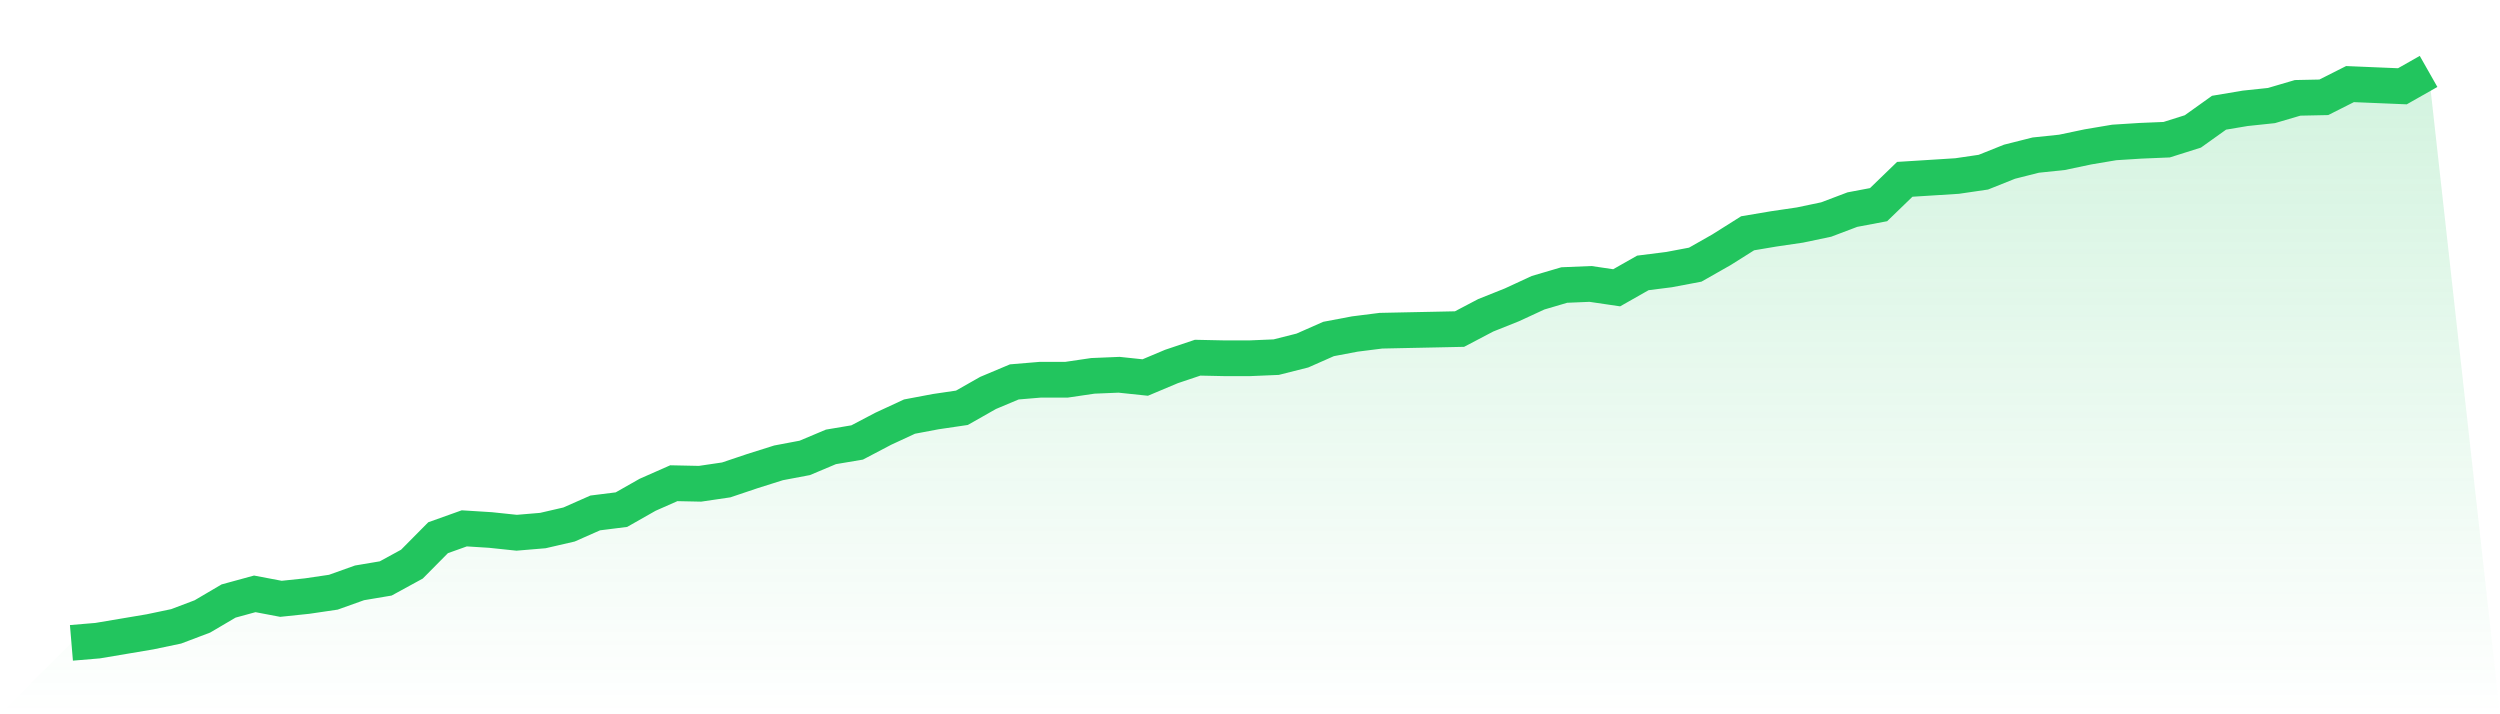
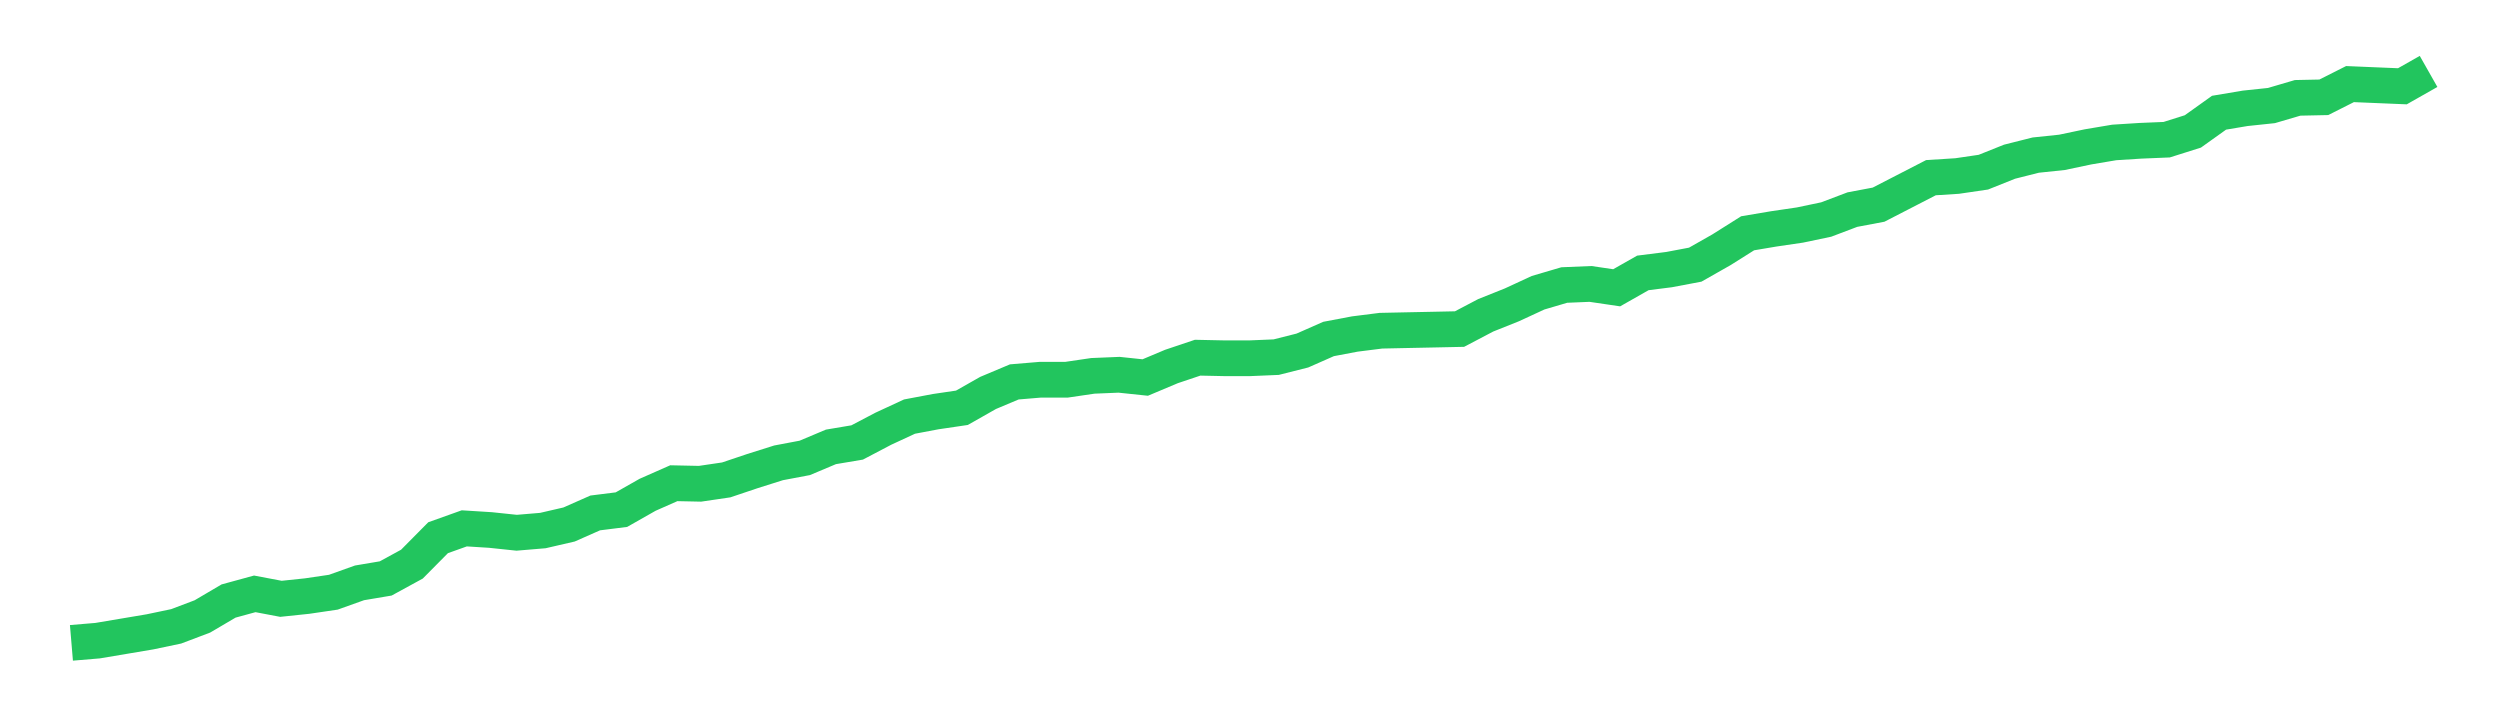
<svg xmlns="http://www.w3.org/2000/svg" viewBox="0 0 140 40">
  <defs>
    <linearGradient id="gradient" x1="0" x2="0" y1="0" y2="1">
      <stop offset="0%" stop-color="#22c55e" stop-opacity="0.2" />
      <stop offset="100%" stop-color="#22c55e" stop-opacity="0" />
    </linearGradient>
  </defs>
-   <path d="M4,36 L4,36 L5.467,35.877 L6.933,35.63 L8.4,35.383 L9.867,35.075 L11.333,34.52 L12.8,33.657 L14.267,33.256 L15.733,33.534 L17.2,33.38 L18.667,33.164 L20.133,32.64 L21.6,32.393 L23.067,31.592 L24.533,30.112 L26,29.588 L27.467,29.68 L28.933,29.834 L30.4,29.711 L31.867,29.372 L33.333,28.724 L34.8,28.54 L36.267,27.707 L37.733,27.06 L39.2,27.091 L40.667,26.875 L42.133,26.382 L43.6,25.919 L45.067,25.642 L46.533,25.025 L48,24.778 L49.467,24.008 L50.933,23.329 L52.4,23.052 L53.867,22.836 L55.333,22.004 L56.8,21.387 L58.267,21.264 L59.733,21.264 L61.2,21.048 L62.667,20.987 L64.133,21.141 L65.6,20.524 L67.067,20.031 L68.533,20.062 L70,20.062 L71.467,20 L72.933,19.63 L74.4,18.983 L75.867,18.705 L77.333,18.52 L78.8,18.489 L80.267,18.459 L81.733,18.428 L83.2,17.657 L84.667,17.071 L86.133,16.393 L87.6,15.961 L89.067,15.9 L90.533,16.116 L92,15.283 L93.467,15.098 L94.933,14.821 L96.4,13.988 L97.867,13.064 L99.333,12.817 L100.8,12.601 L102.267,12.293 L103.733,11.738 L105.2,11.461 L106.667,10.042 L108.133,9.95 L109.6,9.857 L111.067,9.642 L112.533,9.056 L114,8.686 L115.467,8.532 L116.933,8.224 L118.4,7.977 L119.867,7.884 L121.333,7.823 L122.8,7.36 L124.267,6.312 L125.733,6.066 L127.2,5.911 L128.667,5.48 L130.133,5.449 L131.6,4.709 L133.067,4.771 L134.533,4.832 L136,4 L140,40 L0,40 z" fill="url(#gradient)" />
-   <path d="M4,36 L4,36 L5.467,35.877 L6.933,35.63 L8.4,35.383 L9.867,35.075 L11.333,34.52 L12.8,33.657 L14.267,33.256 L15.733,33.534 L17.2,33.38 L18.667,33.164 L20.133,32.64 L21.6,32.393 L23.067,31.592 L24.533,30.112 L26,29.588 L27.467,29.68 L28.933,29.834 L30.4,29.711 L31.867,29.372 L33.333,28.724 L34.8,28.54 L36.267,27.707 L37.733,27.06 L39.2,27.091 L40.667,26.875 L42.133,26.382 L43.6,25.919 L45.067,25.642 L46.533,25.025 L48,24.778 L49.467,24.008 L50.933,23.329 L52.4,23.052 L53.867,22.836 L55.333,22.004 L56.8,21.387 L58.267,21.264 L59.733,21.264 L61.2,21.048 L62.667,20.987 L64.133,21.141 L65.6,20.524 L67.067,20.031 L68.533,20.062 L70,20.062 L71.467,20 L72.933,19.63 L74.4,18.983 L75.867,18.705 L77.333,18.52 L78.8,18.489 L80.267,18.459 L81.733,18.428 L83.2,17.657 L84.667,17.071 L86.133,16.393 L87.6,15.961 L89.067,15.9 L90.533,16.116 L92,15.283 L93.467,15.098 L94.933,14.821 L96.4,13.988 L97.867,13.064 L99.333,12.817 L100.8,12.601 L102.267,12.293 L103.733,11.738 L105.2,11.461 L106.667,10.042 L108.133,9.95 L109.6,9.857 L111.067,9.642 L112.533,9.056 L114,8.686 L115.467,8.532 L116.933,8.224 L118.4,7.977 L119.867,7.884 L121.333,7.823 L122.8,7.36 L124.267,6.312 L125.733,6.066 L127.2,5.911 L128.667,5.48 L130.133,5.449 L131.6,4.709 L133.067,4.771 L134.533,4.832 L136,4" fill="none" stroke="#22c55e" stroke-width="2" />
+   <path d="M4,36 L4,36 L5.467,35.877 L6.933,35.63 L8.4,35.383 L9.867,35.075 L11.333,34.52 L12.8,33.657 L14.267,33.256 L15.733,33.534 L17.2,33.38 L18.667,33.164 L20.133,32.64 L21.6,32.393 L23.067,31.592 L24.533,30.112 L26,29.588 L27.467,29.68 L28.933,29.834 L30.4,29.711 L31.867,29.372 L33.333,28.724 L34.8,28.54 L36.267,27.707 L37.733,27.06 L39.2,27.091 L40.667,26.875 L42.133,26.382 L43.6,25.919 L45.067,25.642 L46.533,25.025 L48,24.778 L49.467,24.008 L50.933,23.329 L52.4,23.052 L53.867,22.836 L55.333,22.004 L56.8,21.387 L58.267,21.264 L59.733,21.264 L61.2,21.048 L62.667,20.987 L64.133,21.141 L65.6,20.524 L67.067,20.031 L68.533,20.062 L70,20.062 L71.467,20 L72.933,19.63 L74.4,18.983 L75.867,18.705 L77.333,18.52 L78.8,18.489 L80.267,18.459 L81.733,18.428 L83.2,17.657 L84.667,17.071 L86.133,16.393 L87.6,15.961 L89.067,15.9 L90.533,16.116 L92,15.283 L93.467,15.098 L94.933,14.821 L96.4,13.988 L97.867,13.064 L99.333,12.817 L100.8,12.601 L102.267,12.293 L103.733,11.738 L105.2,11.461 L108.133,9.95 L109.6,9.857 L111.067,9.642 L112.533,9.056 L114,8.686 L115.467,8.532 L116.933,8.224 L118.4,7.977 L119.867,7.884 L121.333,7.823 L122.8,7.36 L124.267,6.312 L125.733,6.066 L127.2,5.911 L128.667,5.48 L130.133,5.449 L131.6,4.709 L133.067,4.771 L134.533,4.832 L136,4" fill="none" stroke="#22c55e" stroke-width="2" />
</svg>